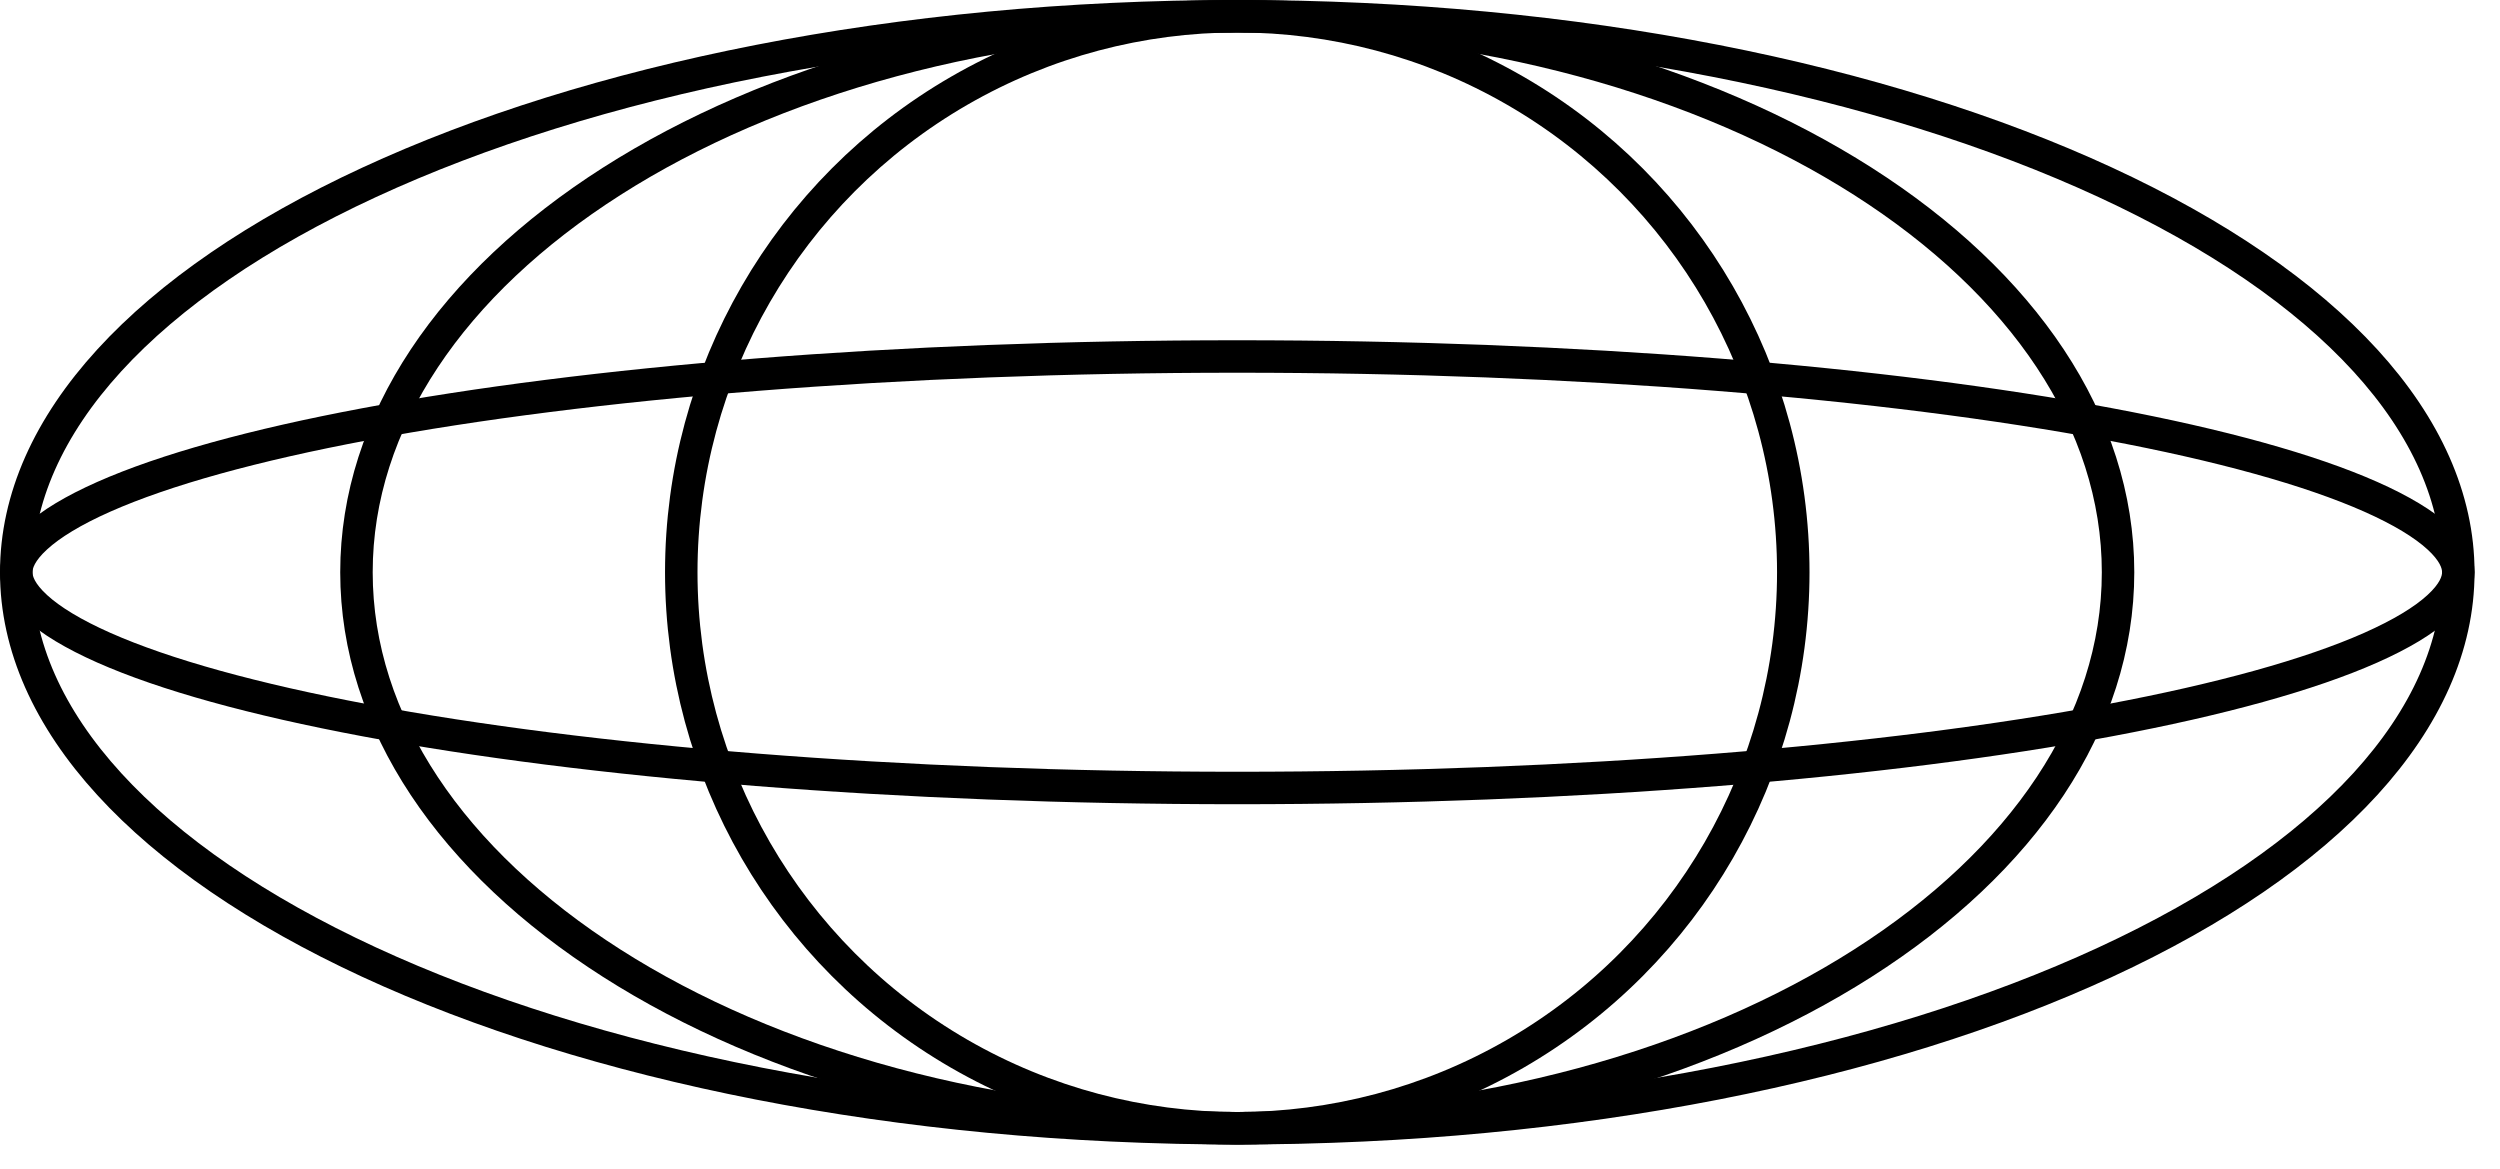
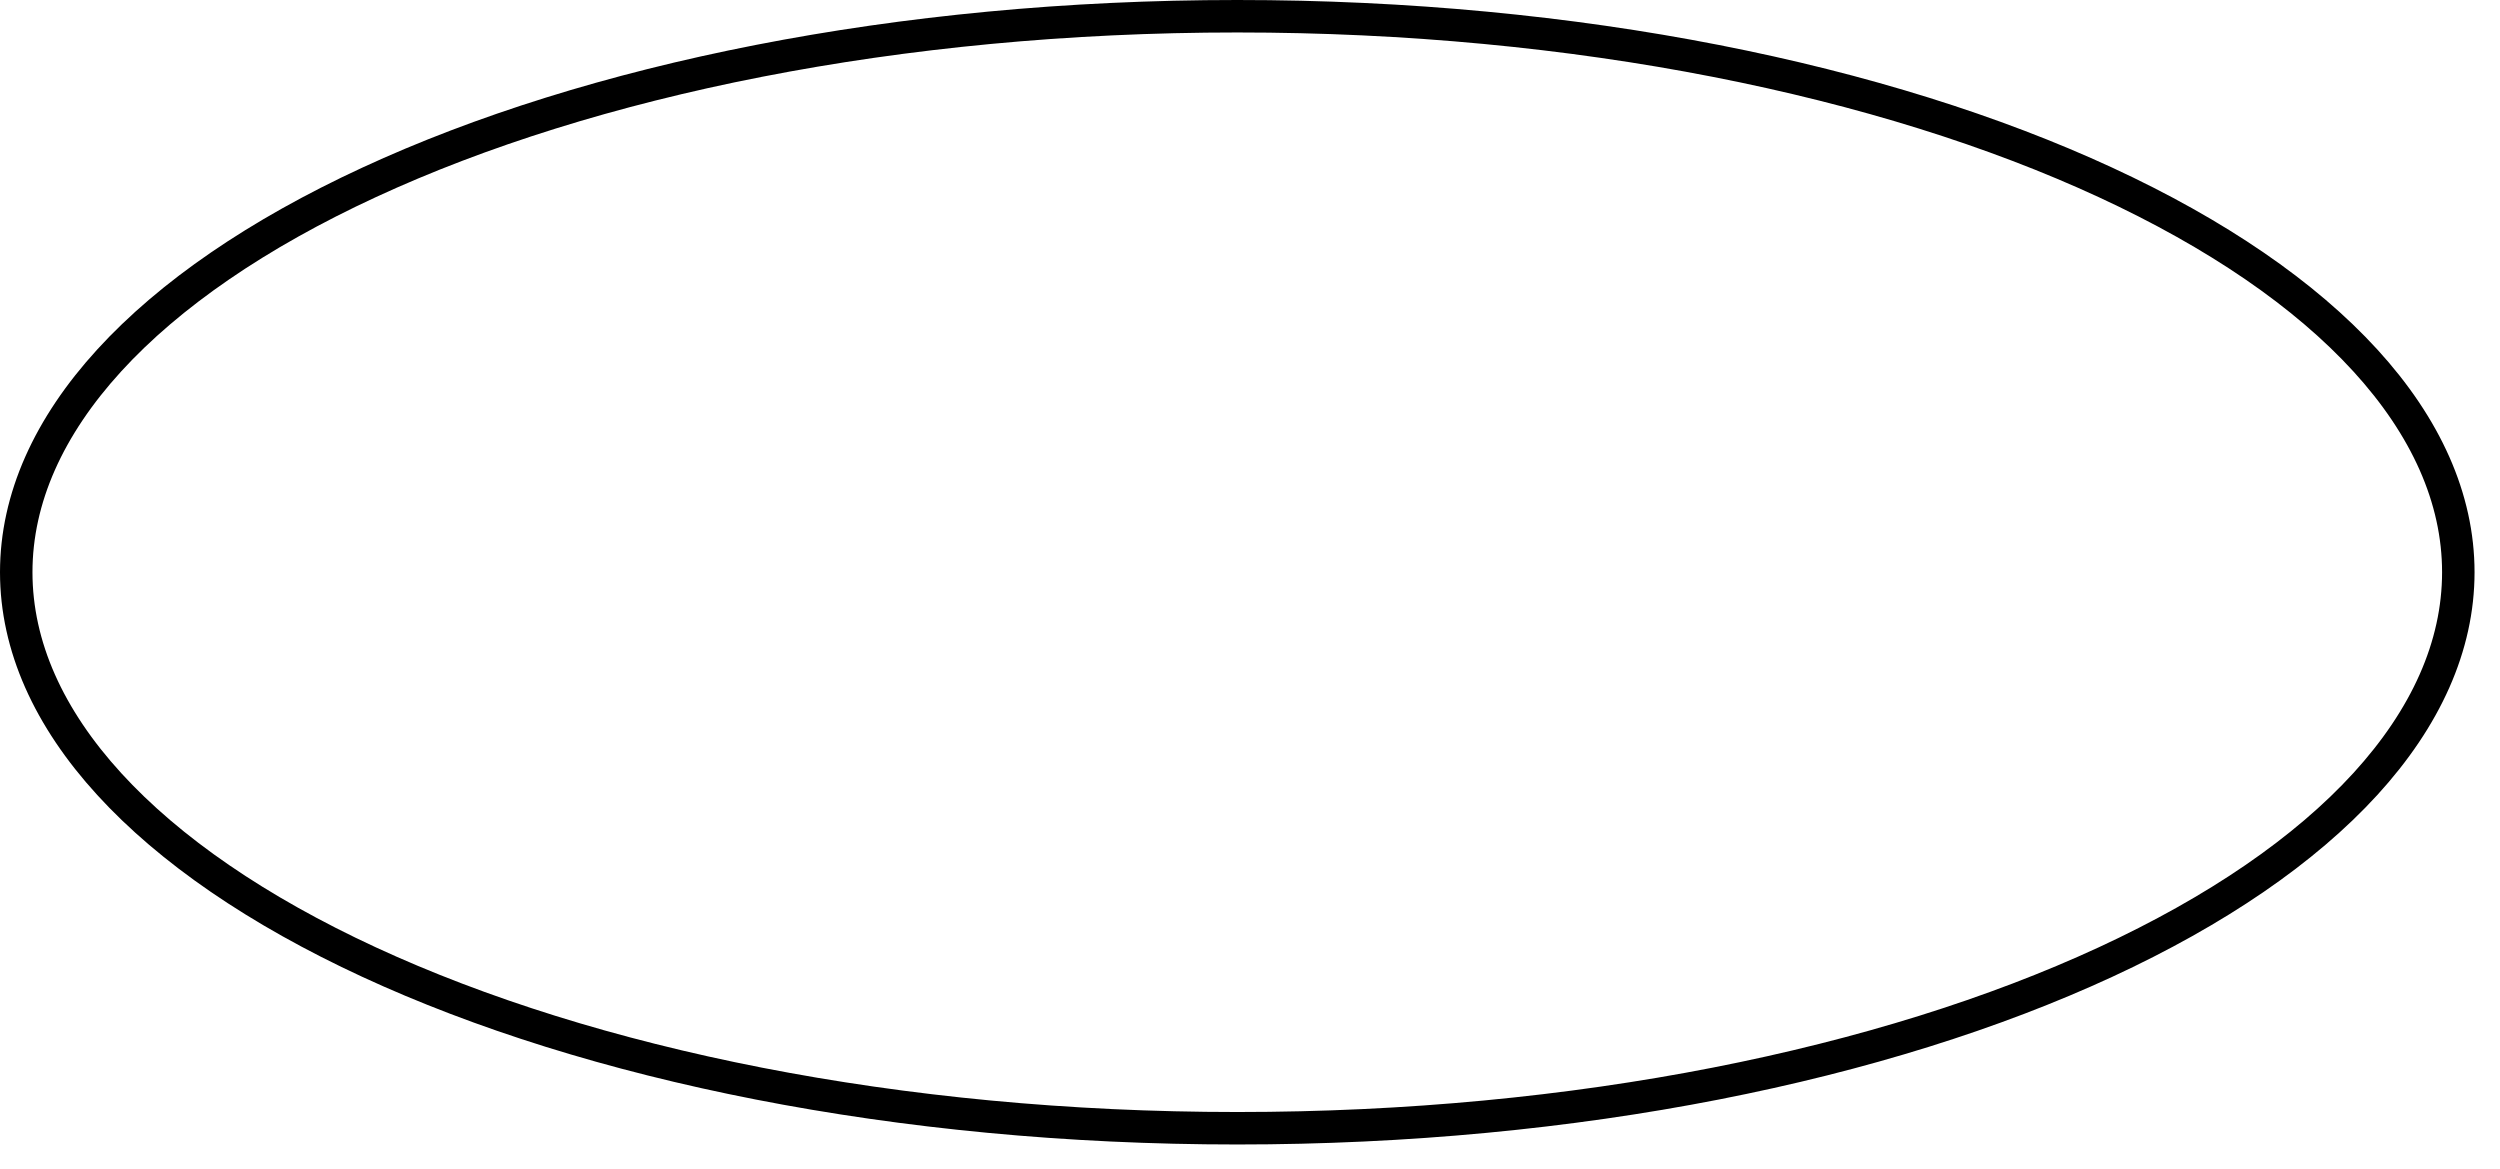
<svg xmlns="http://www.w3.org/2000/svg" width="77" height="36" viewBox="0 0 77 36" fill="none">
  <path d="M75.716 17.625C75.716 22.18 71.704 26.462 64.845 29.634C58.028 32.787 48.576 34.75 38.108 34.75C27.64 34.75 18.188 32.787 11.371 29.634C4.513 26.462 0.5 22.18 0.5 17.625C0.5 13.07 4.513 8.788 11.371 5.616C18.188 2.463 27.64 0.5 38.108 0.5C48.576 0.5 58.028 2.463 64.845 5.616C71.704 8.788 75.716 13.07 75.716 17.625Z" stroke="black" />
-   <path d="M65.236 17.625C65.236 22.262 62.289 26.532 57.375 29.666C52.467 32.797 45.657 34.75 38.108 34.75C30.559 34.75 23.748 32.797 18.841 29.666C13.927 26.532 10.979 22.262 10.979 17.625C10.979 12.988 13.927 8.718 18.841 5.584C23.748 2.453 30.559 0.5 38.108 0.5C45.657 0.5 52.467 2.453 57.375 5.584C62.289 8.718 65.236 12.988 65.236 17.625Z" stroke="black" />
-   <circle cx="38.108" cy="17.625" r="17.125" stroke="black" />
-   <path d="M75.716 17.625C75.716 17.924 75.556 18.282 75.104 18.696C74.653 19.11 73.959 19.532 73.019 19.949C71.142 20.781 68.395 21.542 64.963 22.186C58.105 23.472 48.61 24.27 38.108 24.27C27.606 24.27 18.111 23.472 11.254 22.186C7.821 21.542 5.074 20.781 3.197 19.949C2.257 19.532 1.563 19.11 1.112 18.696C0.66 18.282 0.5 17.924 0.5 17.625C0.5 17.326 0.66 16.968 1.112 16.554C1.563 16.14 2.257 15.718 3.197 15.301C5.074 14.469 7.821 13.708 11.254 13.064C18.111 11.778 27.606 10.98 38.108 10.98C48.61 10.98 58.105 11.778 64.963 13.064C68.395 13.708 71.142 14.469 73.019 15.301C73.959 15.718 74.653 16.14 75.104 16.554C75.556 16.968 75.716 17.326 75.716 17.625Z" stroke="black" />
</svg>